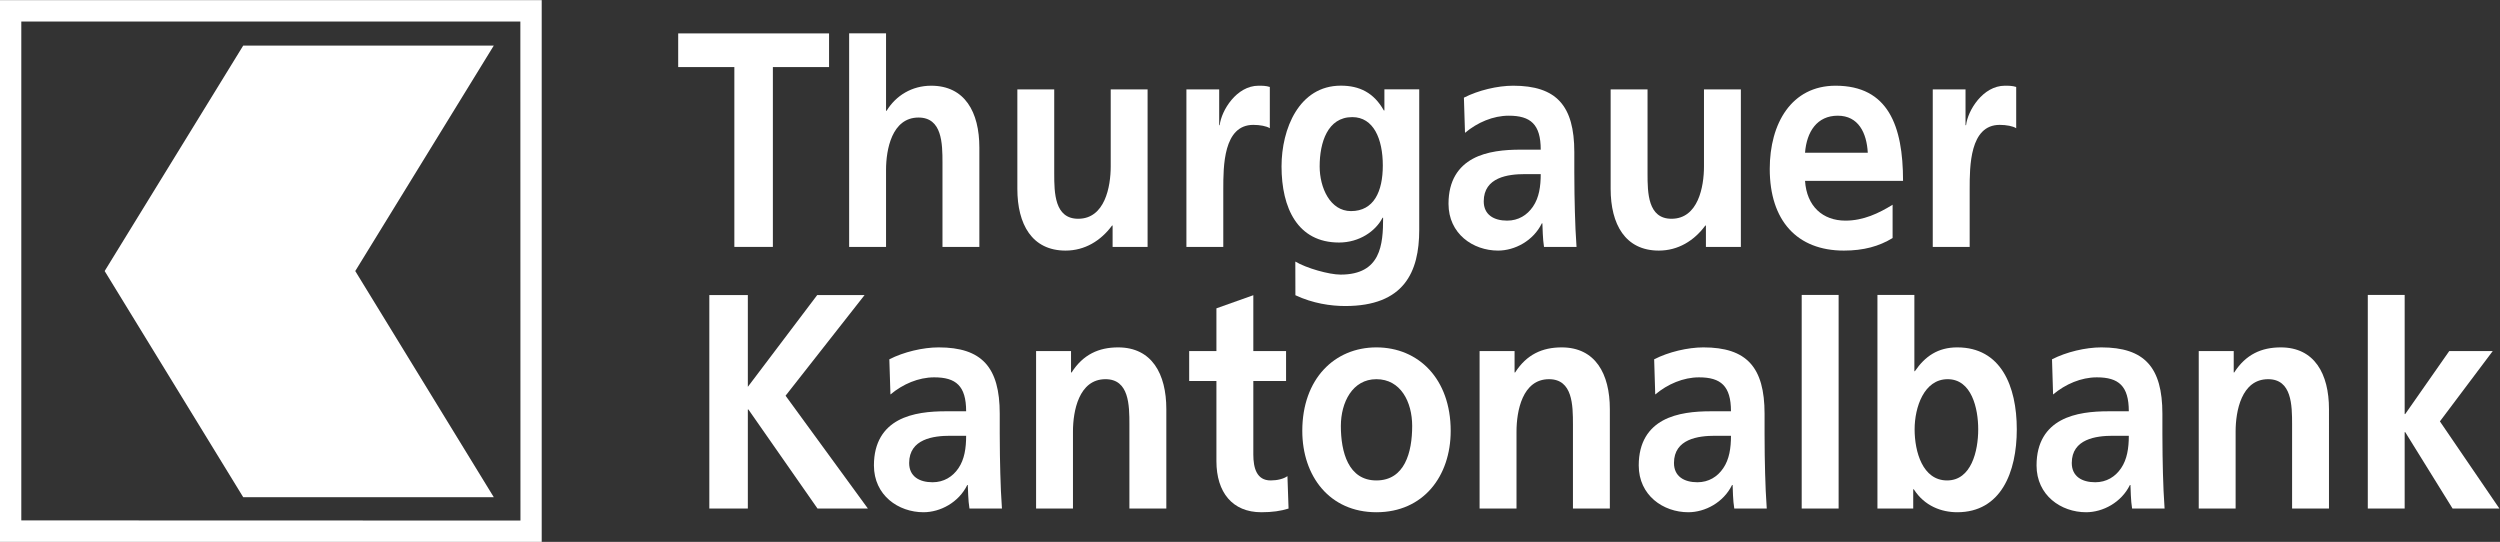
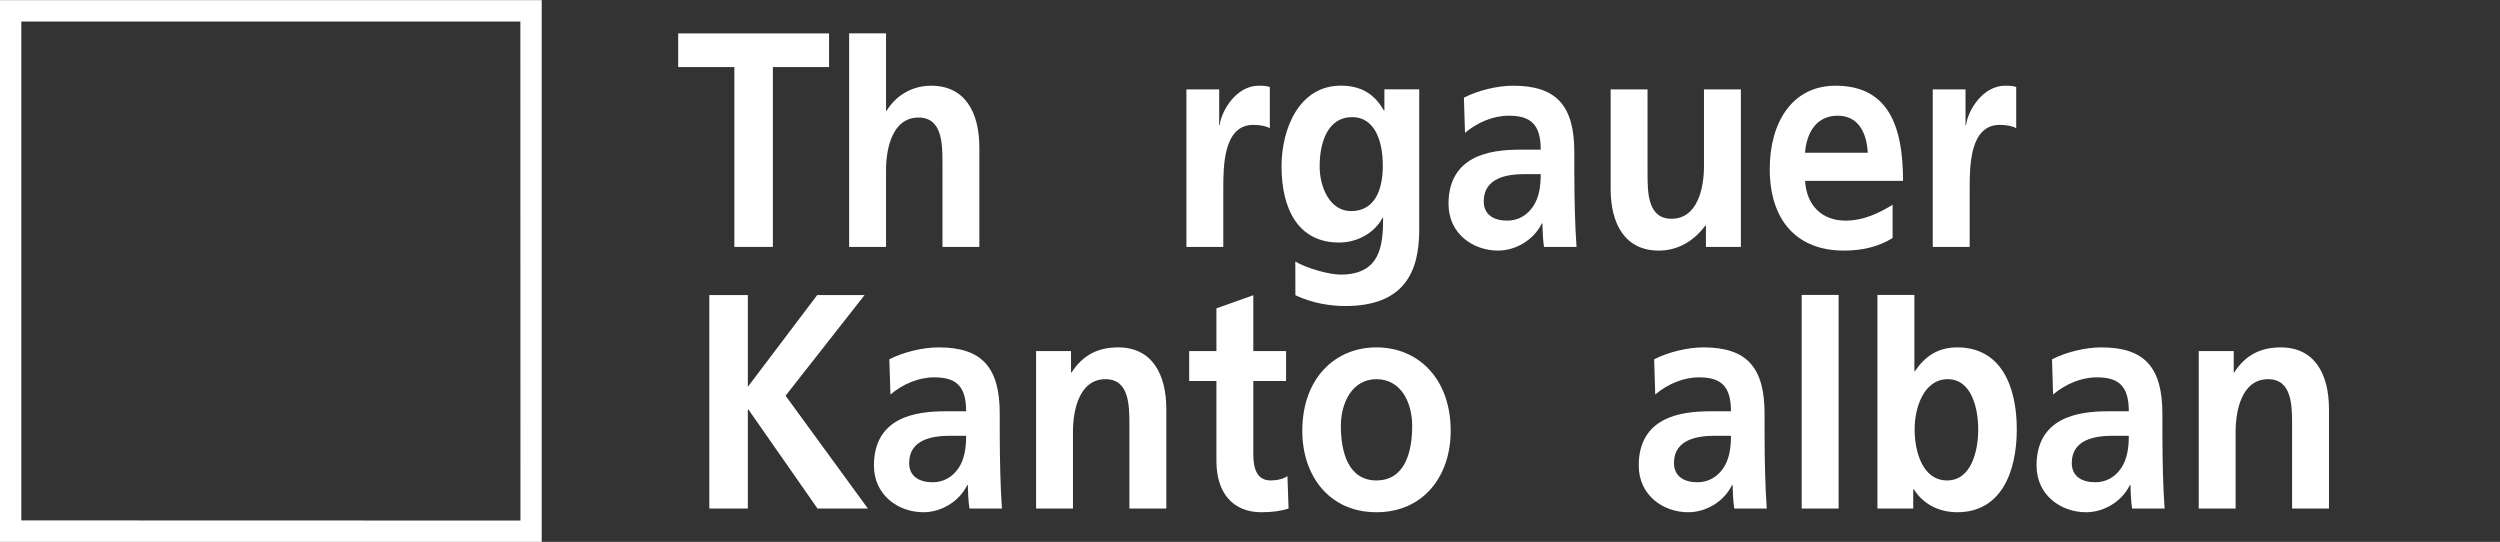
<svg xmlns="http://www.w3.org/2000/svg" viewBox="0 0 261.573 56.693" height="56.693" width="261.573" xml:space="preserve" id="svg2" version="1.1">
  <rect x="0" y="0" width="261.573" height="56.693" fill="#333333" stroke="none" />
  <defs id="defs6" />
  <g transform="matrix(1.333,0,0,-1.333,0,56.693)" id="g10" style="fill:#ffffff;fill-opacity:1">
    <g transform="scale(0.1)" id="g12" style="fill:#ffffff;fill-opacity:1">
-       <path id="path14" style="fill:#ffffff;fill-opacity:1;fill-rule:nonzero;stroke:none" d="M 387.578,389.512 H 190.898 L 82.148,212.559 190.898,35.059 h 196.68 l -108.73,177.5 108.73,176.953 v 0" />
      <path id="path16" style="fill:#ffffff;fill-opacity:1;fill-rule:evenodd;stroke:none" d="M 408.516,16.719 16.719,16.836 V 408.379 H 408.438 Z M 0,425.195 V 0 H 425.195 V 425.195 H 0" />
      <path id="path18" style="fill:#ffffff;fill-opacity:1;fill-rule:evenodd;stroke:none" d="m 1086.64,355.195 v -16.601 h -0.43 c -7.89,14.004 -19.2,19.472 -33.75,19.472 -32.87,0 -46.56,-33.945 -46.56,-63.359 0,-32.773 12.64,-59.766 45.12,-59.766 16.03,0 28.82,9.004 34.16,19.454 h 0.45 c 0,-21.114 -1.76,-44.629 -33.38,-44.629 -8.97,0 -26.78,5 -35.53,10.234 l 0.06,-26.426 c 13.67,-6.426 27.77,-8.476 39.1,-8.476 46.11,0 58.1,26.543 58.1,59.765 v 110.332 h -27.34 z m -26.21,-95.586 c -16.47,0 -24.61,18.477 -24.61,35.098 0,18.711 6.21,38.672 25.61,38.672 16.7,0 23.96,-17.109 23.96,-37.988 0,-20.391 -7.03,-35.782 -24.96,-35.782 v 0" />
      <path id="path20" style="fill:#ffffff;fill-opacity:1;fill-rule:nonzero;stroke:none" d="m 576.406,372.656 h -44.082 v 26.426 H 650.742 V 372.656 H 606.641 V 231.504 h -30.235 v 141.152" />
      <path id="path22" style="fill:#ffffff;fill-opacity:1;fill-rule:nonzero;stroke:none" d="m 666.504,399.16 h 28.965 v -60.84 h 0.41 c 7.363,12.012 19.902,19.707 35.039,19.707 26.367,0 37.793,-20.664 37.793,-48.515 v -78.008 h -28.945 v 66.016 c 0,15.117 -0.235,35.527 -18.809,35.527 -20.937,0 -25.488,-25.215 -25.488,-41.055 V 231.504 H 666.504 V 399.16" />
-       <path id="path24" style="fill:#ffffff;fill-opacity:1;fill-rule:nonzero;stroke:none" d="m 900.762,231.504 h -27.461 v 16.797 h -0.41 c -8.868,-12.012 -21.407,-19.688 -36.524,-19.688 -26.367,0 -37.832,20.645 -37.832,48.496 v 78.028 h 28.945 v -66.035 c 0,-15.118 0.235,-35.508 18.809,-35.508 20.977,0 25.527,25.195 25.527,41.035 v 60.508 h 28.946 V 231.504" />
      <path id="path26" style="fill:#ffffff;fill-opacity:1;fill-rule:nonzero;stroke:none" d="m 931.23,355.137 h 25.723 v -28.086 h 0.41 c 1.309,11.523 13.184,30.976 30.489,30.976 2.793,0 5.8,0 8.847,-0.976 v -32.403 c -2.578,1.68 -7.793,2.637 -12.969,2.637 -23.554,0 -23.554,-32.656 -23.554,-50.43 V 231.504 H 931.23 v 123.633" />
      <path id="path28" style="fill:#ffffff;fill-opacity:1;fill-rule:nonzero;stroke:none" d="m 1182.97,252.129 c 8.85,0 15.76,4.336 20.31,11.055 4.77,6.972 6.06,15.839 6.06,25.449 h -12.54 c -12.95,0 -32.19,-2.403 -32.19,-21.367 0,-10.567 7.99,-15.137 18.36,-15.137 z m -33.93,96.523 c 11.25,5.762 26.37,9.375 38.67,9.375 33.93,0 47.99,-15.625 47.99,-52.109 v -15.84 c 0,-12.48 0.22,-21.855 0.45,-30.976 0.2,-9.375 0.65,-18.008 1.29,-27.598 h -25.53 c -1.05,6.484 -1.05,14.629 -1.28,18.476 h -0.43 c -6.68,-13.691 -21.2,-21.367 -34.34,-21.367 -19.69,0 -38.91,13.203 -38.91,36.739 0,18.476 7.99,29.277 19.01,35.293 11.01,5.996 25.29,7.187 37.38,7.187 h 16 c 0,19.922 -7.99,26.66 -25.08,26.66 -12.31,0 -24.63,-5.293 -34.36,-13.457 l -0.86,27.617" />
      <path id="path30" style="fill:#ffffff;fill-opacity:1;fill-rule:nonzero;stroke:none" d="M 1366.43,231.504 H 1339 v 16.797 h -0.43 c -8.88,-12.012 -21.42,-19.688 -36.54,-19.688 -26.37,0 -37.81,20.645 -37.81,48.496 v 78.028 h 28.96 v -66.035 c 0,-15.118 0.22,-35.508 18.81,-35.508 20.96,0 25.49,25.195 25.49,41.035 v 60.508 h 28.95 V 231.504" />
      <path id="path32" style="fill:#ffffff;fill-opacity:1;fill-rule:nonzero;stroke:none" d="m 1466.05,305.43 c -0.85,15.605 -7.34,29.062 -23.57,29.062 -16.19,0 -24.39,-12.48 -25.68,-29.062 z m 19.48,-66.973 c -10.61,-6.484 -22.72,-9.844 -38.26,-9.844 -36.74,0 -58.17,23.516 -58.17,64.102 0,35.762 17.09,65.312 51.68,65.312 41.25,0 52.95,-31.464 52.95,-74.668 h -76.93 c 1.29,-19.941 13.83,-31.23 31.75,-31.23 14.03,0 26.18,5.781 36.98,12.48 v -26.152" />
      <path id="path34" style="fill:#ffffff;fill-opacity:1;fill-rule:nonzero;stroke:none" d="m 1517.05,355.137 h 25.72 v -28.086 h 0.43 c 1.29,11.523 13.21,30.976 30.47,30.976 2.81,0 5.84,0 8.87,-0.976 v -32.403 c -2.58,1.68 -7.77,2.637 -12.97,2.637 -23.55,0 -23.55,-32.656 -23.55,-50.43 v -45.351 h -28.97 v 123.633" />
      <path id="path36" style="fill:#ffffff;fill-opacity:1;fill-rule:nonzero;stroke:none" d="m 556.758,193.711 h 30.234 V 121.68 l 54.453,72.031 h 37.188 L 616.602,114.707 681.23,26.133 h -39.55 l -54.258,77.773 h -0.43 V 26.133 H 556.758 V 193.711" />
      <path id="path38" style="fill:#ffffff;fill-opacity:1;fill-rule:nonzero;stroke:none" d="m 731.973,46.777 c 8.886,0 15.8,4.336 20.332,11.035 4.746,6.973 6.035,15.84 6.035,25.449 h -12.539 c -12.949,0 -32.188,-2.402 -32.188,-21.367 0,-10.547 7.989,-15.117 18.36,-15.117 z m -33.926,96.504 c 11.25,5.762 26.367,9.356 38.711,9.356 33.926,0 47.949,-15.586 47.949,-52.09 v -15.84 c 0,-12.48 0.234,-21.855 0.449,-30.957 0.196,-9.375 0.645,-18.027 1.289,-27.617 h -25.488 c -1.094,6.465 -1.094,14.629 -1.328,18.477 h -0.41 C 752.52,30.918 738.047,23.242 724.863,23.242 c -19.668,0 -38.906,13.223 -38.906,36.738 0,18.477 7.988,29.297 19.004,35.293 11.016,5.997 25.293,7.207 37.383,7.207 h 15.996 c 0,19.922 -7.988,26.641 -25.039,26.641 -12.344,0 -24.649,-5.273 -34.375,-13.457 l -0.879,27.617" />
      <path id="path40" style="fill:#ffffff;fill-opacity:1;fill-rule:nonzero;stroke:none" d="m 813.242,149.766 h 27.422 v -16.817 h 0.449 c 9.082,14.18 21.407,19.688 36.524,19.688 26.367,0 37.832,-20.625 37.832,-48.477 V 26.133 h -28.985 v 66.016 c 0,15.118 -0.195,35.528 -18.769,35.528 -20.977,0 -25.527,-25.196 -25.527,-41.055 V 26.133 H 813.242 V 149.766" />
      <path id="path42" style="fill:#ffffff;fill-opacity:1;fill-rule:nonzero;stroke:none" d="m 954.785,126.25 h -21.387 v 23.516 h 21.387 v 33.515 l 28.965,10.313 v -43.828 h 25.7 V 126.25 h -25.7 V 68.613 c 0,-10.566 2.578,-20.41 13.594,-20.41 5.196,0 10.176,1.211 13.186,3.379 l 0.88,-25.449 c -6.06,-1.914 -12.777,-2.891 -21.39,-2.891 -22.696,0 -35.235,15.625 -35.235,40.098 V 126.25" />
      <path id="path44" style="fill:#ffffff;fill-opacity:1;fill-rule:nonzero;stroke:none" d="m 1080.35,48.203 c 22.27,0 28.09,22.09 28.09,42.734 0,18.985 -9.08,36.739 -28.09,36.739 -18.81,0 -27.89,-18.242 -27.89,-36.739 0,-20.391 5.82,-42.734 27.89,-42.734 z m 0,104.434 c 33.05,0 58.32,-24.727 58.32,-65.528 0,-35.527 -21.38,-63.867 -58.32,-63.867 -36.74,0 -58.16,28.34 -58.16,63.867 0,40.801 25.29,65.528 58.16,65.528" />
-       <path id="path46" style="fill:#ffffff;fill-opacity:1;fill-rule:nonzero;stroke:none" d="m 1161.35,149.766 h 27.46 v -16.817 h 0.43 c 9.08,14.18 21.39,19.688 36.54,19.688 26.37,0 37.81,-20.625 37.81,-48.477 V 26.133 h -28.96 v 66.016 c 0,15.118 -0.22,35.528 -18.79,35.528 -20.98,0 -25.51,-25.196 -25.51,-41.055 V 26.133 h -28.98 V 149.766" />
      <path id="path48" style="fill:#ffffff;fill-opacity:1;fill-rule:nonzero;stroke:none" d="m 1332.3,46.777 c 8.87,0 15.79,4.336 20.3,11.035 4.78,6.973 6.07,15.84 6.07,25.449 h -12.54 c -12.99,0 -32.2,-2.402 -32.2,-21.367 0,-10.547 8,-15.117 18.37,-15.117 z m -33.92,96.504 c 11.21,5.762 26.37,9.356 38.67,9.356 33.95,0 47.99,-15.586 47.99,-52.09 v -15.84 c 0,-12.48 0.19,-21.855 0.43,-30.957 0.21,-9.375 0.64,-18.027 1.29,-27.617 h -25.49 c -1.11,6.465 -1.11,14.629 -1.31,18.477 h -0.45 c -6.68,-13.691 -21.15,-21.367 -34.33,-21.367 -19.69,0 -38.91,13.223 -38.91,36.738 0,18.477 8.01,29.297 19.02,35.293 11.02,5.997 25.28,7.207 37.39,7.207 h 15.99 c 0,19.922 -8.01,26.641 -25.08,26.641 -12.3,0 -24.64,-5.273 -34.37,-13.457 l -0.84,27.617" />
      <path id="path50" style="fill:#ffffff;fill-opacity:1;fill-rule:nonzero;stroke:none" d="m 1414.18,193.789 h 28.98 V 26.133 h -28.98 V 193.789" />
      <path id="path52" style="fill:#ffffff;fill-opacity:1;fill-rule:nonzero;stroke:none" d="m 1528.3,48.203 c 19,0 24.43,23.047 24.43,40.098 0,16.562 -5.19,39.375 -23.98,39.375 -18.59,0 -25.94,-22.09 -25.94,-39.375 0,-17.52 6.25,-40.098 25.49,-40.098 z m -54.67,145.586 h 28.99 v -59.863 h 0.39 c 8.01,11.758 18.16,18.711 33.28,18.711 34.18,0 46.72,-30.235 46.72,-64.336 0,-33.848 -12.54,-65.059 -46.72,-65.059 -12.31,0 -25.7,4.805 -34.12,18.008 h -0.45 V 26.133 h -28.09 V 193.789" />
      <path id="path54" style="fill:#ffffff;fill-opacity:1;fill-rule:nonzero;stroke:none" d="m 1644.57,46.777 c 8.87,0 15.78,4.336 20.31,11.035 4.75,6.973 6.06,15.84 6.06,25.449 h -12.54 c -12.97,0 -32.23,-2.402 -32.23,-21.367 0,-10.547 8.01,-15.117 18.4,-15.117 z m -33.91,96.504 c 11.22,5.762 26.37,9.356 38.68,9.356 33.9,0 47.96,-15.586 47.96,-52.09 v -15.84 c 0,-12.48 0.22,-21.855 0.43,-30.957 0.24,-9.375 0.63,-18.027 1.29,-27.617 h -25.5 c -1.08,6.465 -1.08,14.629 -1.29,18.477 h -0.43 c -6.72,-13.691 -21.17,-21.367 -34.38,-21.367 -19.65,0 -38.9,13.223 -38.9,36.738 0,18.477 8,29.297 19.06,35.293 11.01,5.997 25.23,7.207 37.38,7.207 h 15.98 c 0,19.922 -8.01,26.641 -25.08,26.641 -12.32,0 -24.63,-5.273 -34.36,-13.457 l -0.84,27.617" />
      <path id="path56" style="fill:#ffffff;fill-opacity:1;fill-rule:nonzero;stroke:none" d="m 1725.82,149.766 h 27.46 v -16.817 h 0.39 c 9.1,14.18 21.41,19.688 36.54,19.688 26.37,0 37.84,-20.625 37.84,-48.477 V 26.133 h -28.95 v 66.016 c 0,15.118 -0.23,35.528 -18.81,35.528 -20.99,0 -25.52,-25.196 -25.52,-41.055 V 26.133 h -28.95 V 149.766" />
-       <path id="path58" style="fill:#ffffff;fill-opacity:1;fill-rule:nonzero;stroke:none" d="m 1858.52,193.789 h 28.94 v -93.476 h 0.43 l 34.57,49.453 h 34.14 l -41.48,-55.215 46.7,-68.418 h -36.74 l -37.19,60 h -0.43 v -60 h -28.94 V 193.789" />
    </g>
  </g>
</svg>